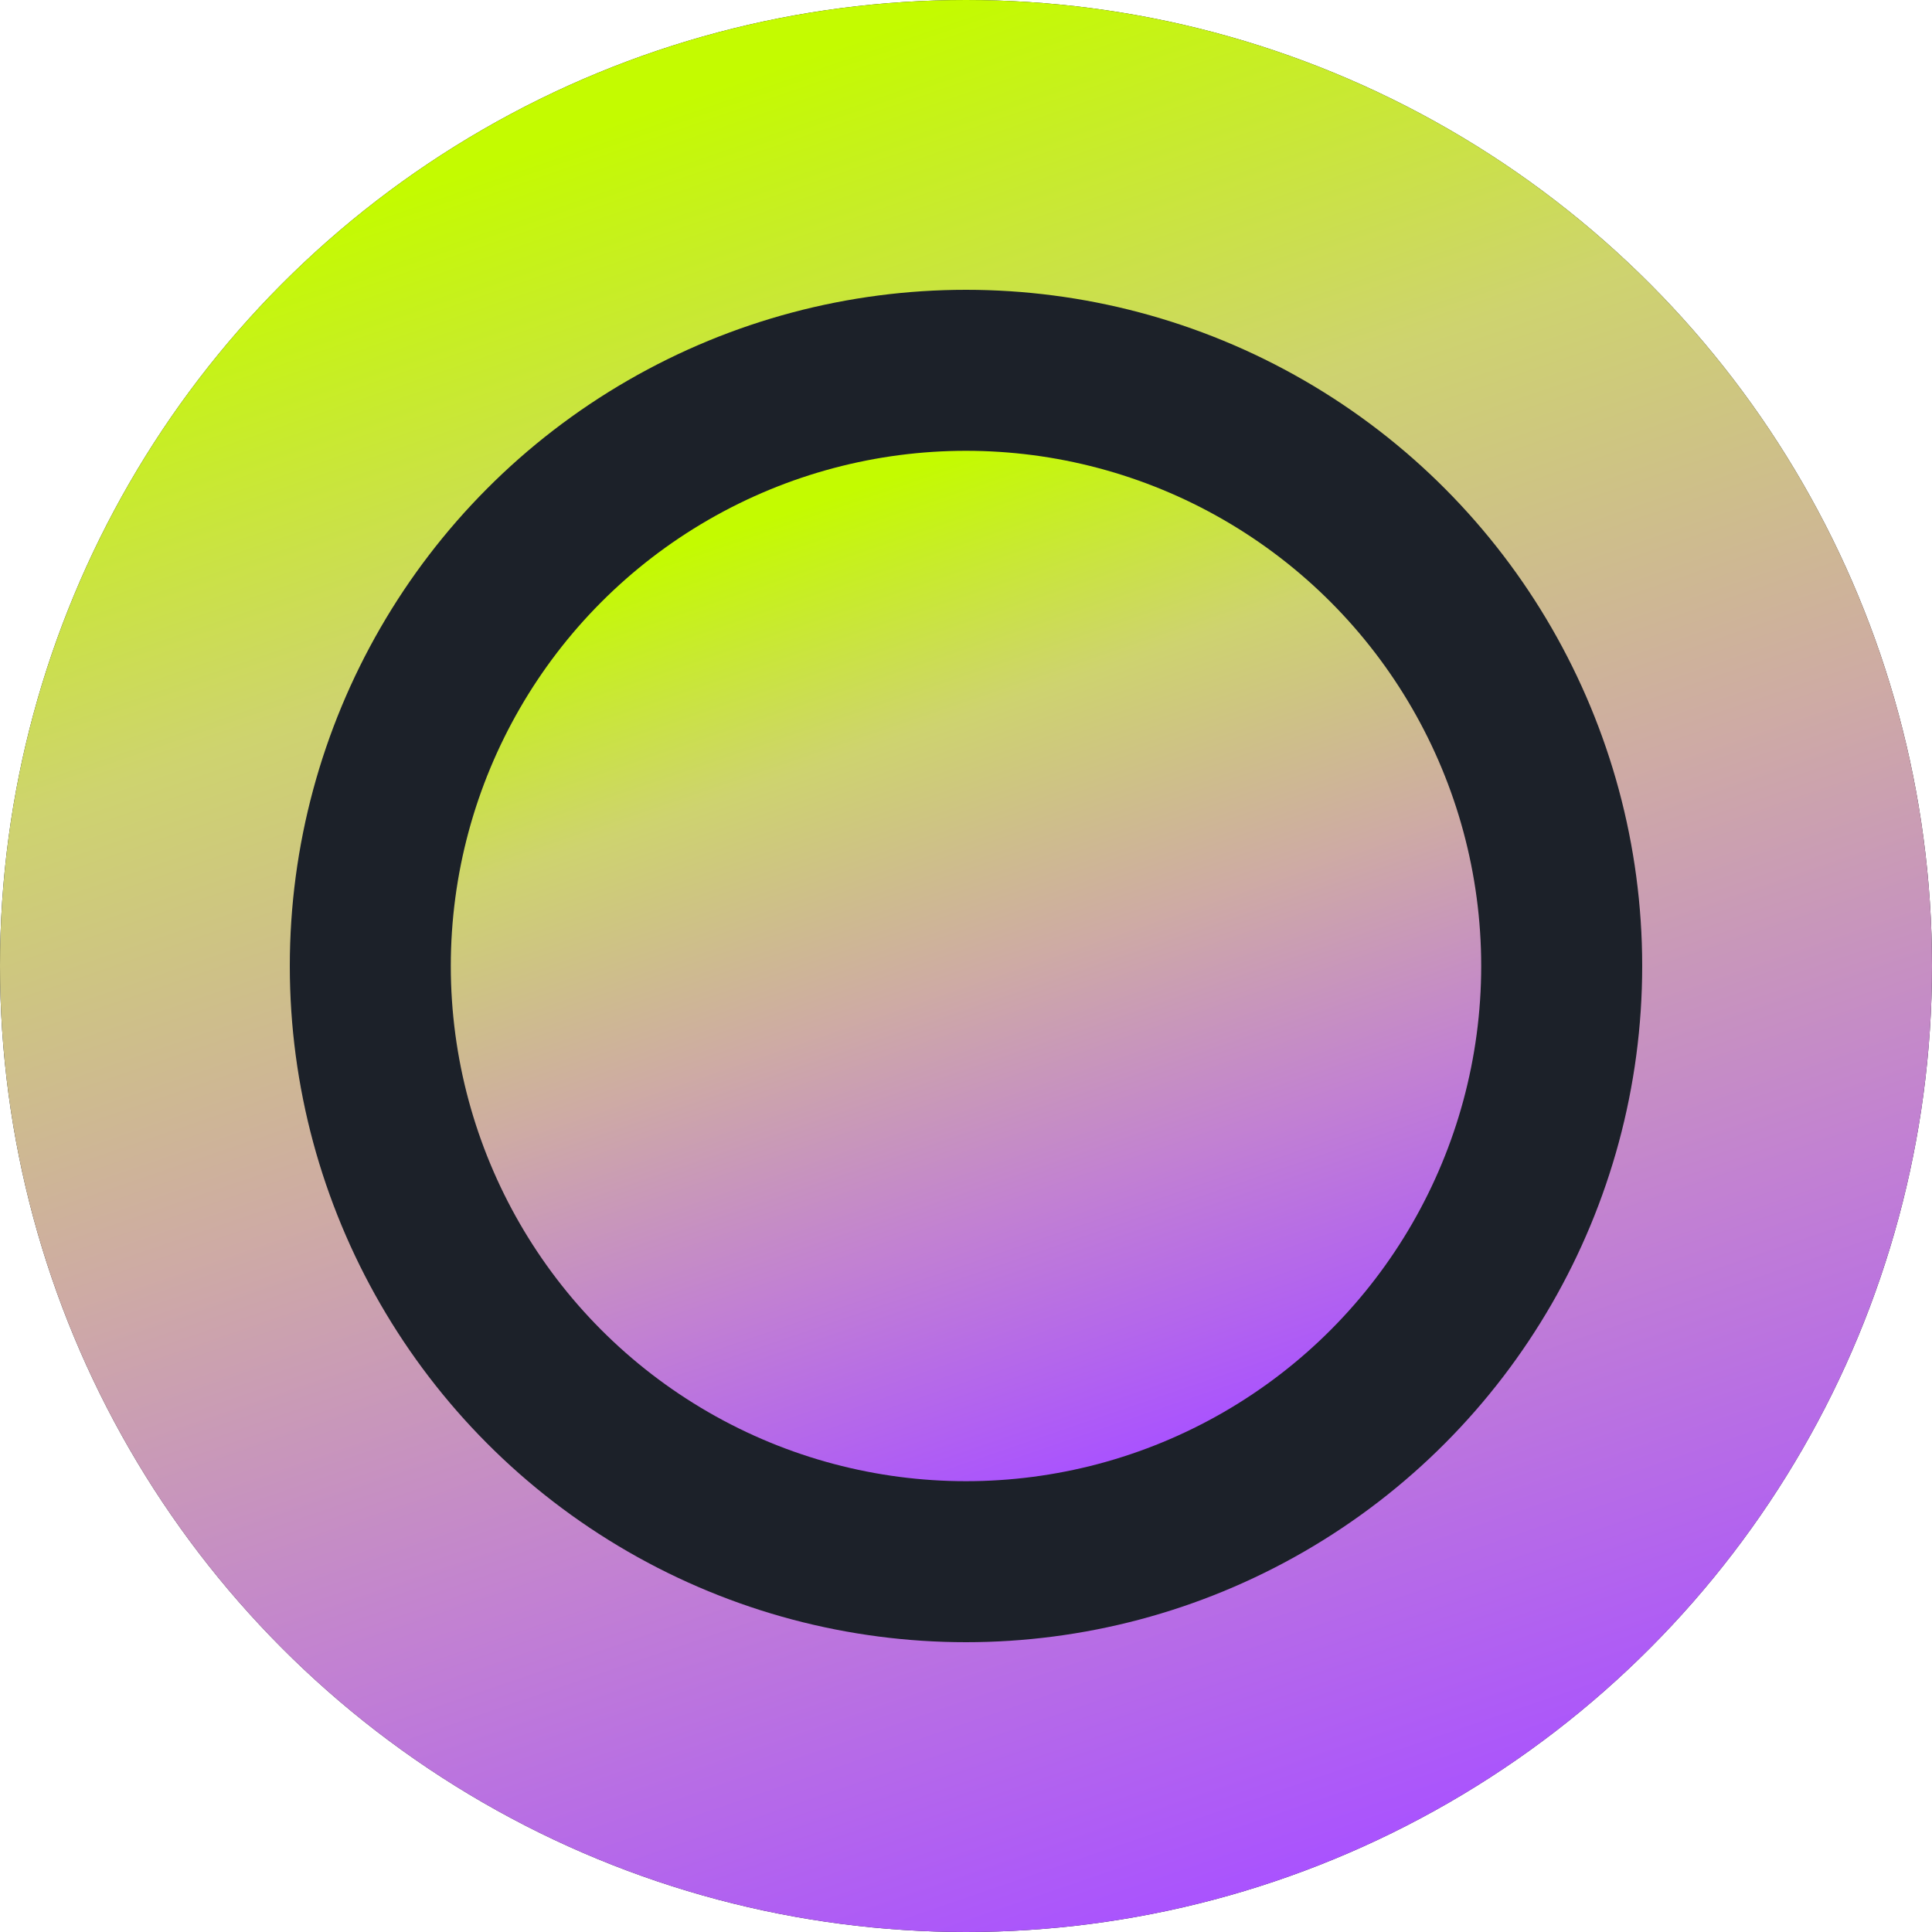
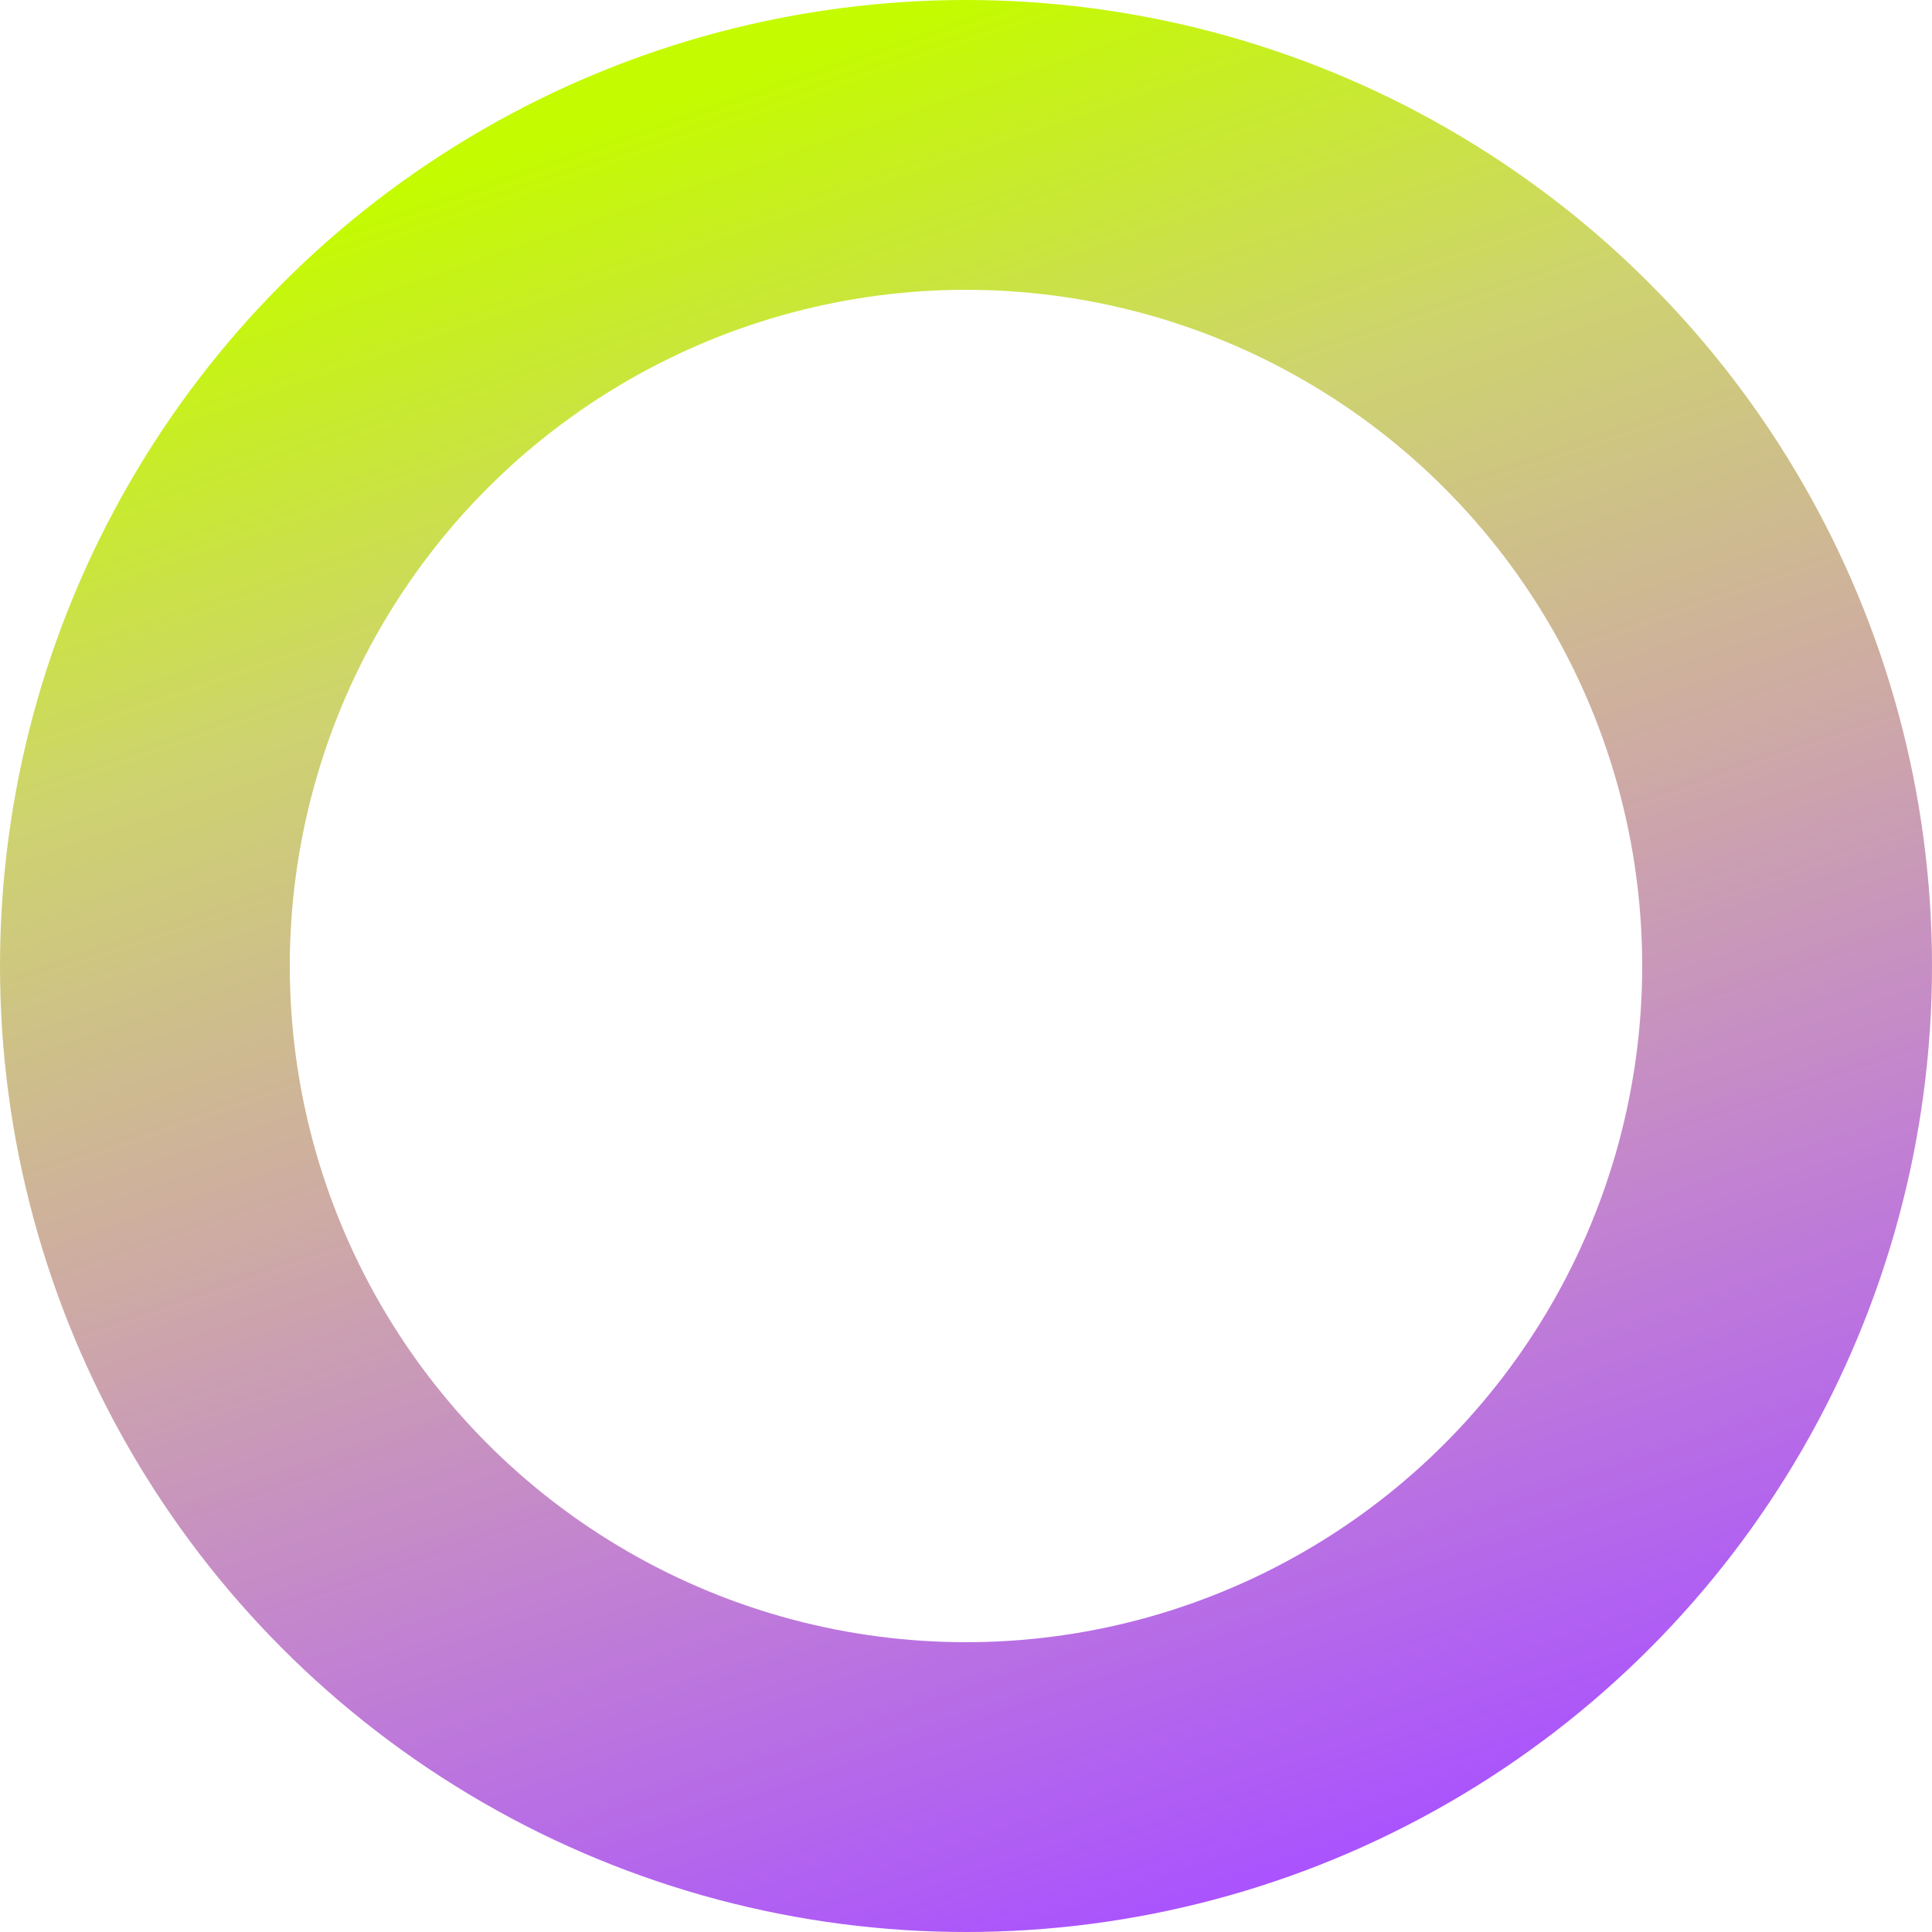
<svg xmlns="http://www.w3.org/2000/svg" width="60" height="60" viewBox="0 0 60 60" fill="none">
  <g filter="url(#filter0_i_373_94)">
-     <circle cx="30" cy="30" r="30" fill="#1C2129" />
-   </g>
+     </g>
  <circle cx="30" cy="30" r="25.5" stroke="url(#paint0_linear_373_94)" stroke-width="9" />
  <g filter="url(#filter1_d_373_94)">
-     <circle cx="30" cy="30" r="16" fill="url(#paint1_linear_373_94)" />
-   </g>
+     </g>
  <defs>
    <filter id="filter0_i_373_94" x="0" y="0" width="60" height="60" filterUnits="userSpaceOnUse" color-interpolation-filters="sRGB">
      <feFlood flood-opacity="0" result="BackgroundImageFix" />
      <feBlend mode="normal" in="SourceGraphic" in2="BackgroundImageFix" result="shape" />
      <feColorMatrix in="SourceAlpha" type="matrix" values="0 0 0 0 0 0 0 0 0 0 0 0 0 0 0 0 0 0 127 0" result="hardAlpha" />
      <feMorphology radius="11" operator="erode" in="SourceAlpha" result="effect1_innerShadow_373_94" />
      <feOffset />
      <feGaussianBlur stdDeviation="7.55" />
      <feComposite in2="hardAlpha" operator="arithmetic" k2="-1" k3="1" />
      <feColorMatrix type="matrix" values="0 0 0 0 1 0 0 0 0 1 0 0 0 0 1 0 0 0 0.25 0" />
      <feBlend mode="normal" in2="shape" result="effect1_innerShadow_373_94" />
    </filter>
    <filter id="filter1_d_373_94" x="11" y="11" width="38" height="38" filterUnits="userSpaceOnUse" color-interpolation-filters="sRGB">
      <feFlood flood-opacity="0" result="BackgroundImageFix" />
      <feColorMatrix in="SourceAlpha" type="matrix" values="0 0 0 0 0 0 0 0 0 0 0 0 0 0 0 0 0 0 127 0" result="hardAlpha" />
      <feMorphology radius="1" operator="dilate" in="SourceAlpha" result="effect1_dropShadow_373_94" />
      <feOffset />
      <feGaussianBlur stdDeviation="1" />
      <feComposite in2="hardAlpha" operator="out" />
      <feColorMatrix type="matrix" values="0 0 0 0 0 0 0 0 0 0 0 0 0 0 0 0 0 0 0.17 0" />
      <feBlend mode="normal" in2="BackgroundImageFix" result="effect1_dropShadow_373_94" />
      <feBlend mode="normal" in="SourceGraphic" in2="effect1_dropShadow_373_94" result="shape" />
    </filter>
    <linearGradient id="paint0_linear_373_94" x1="30" y1="0" x2="49" y2="55.5" gradientUnits="userSpaceOnUse">
      <stop stop-color="#C4FB00" />
      <stop offset="0.248" stop-color="#CED36F" />
      <stop offset="0.495" stop-color="#CEABA4" />
      <stop offset="0.726" stop-color="#C281D2" />
      <stop offset="1" stop-color="#A952FF" />
    </linearGradient>
    <linearGradient id="paint1_linear_373_94" x1="30" y1="14" x2="40.133" y2="43.6" gradientUnits="userSpaceOnUse">
      <stop stop-color="#C4FB00" />
      <stop offset="0.248" stop-color="#CED36F" />
      <stop offset="0.495" stop-color="#CEABA4" />
      <stop offset="0.726" stop-color="#C281D2" />
      <stop offset="1" stop-color="#A952FF" />
    </linearGradient>
  </defs>
</svg>